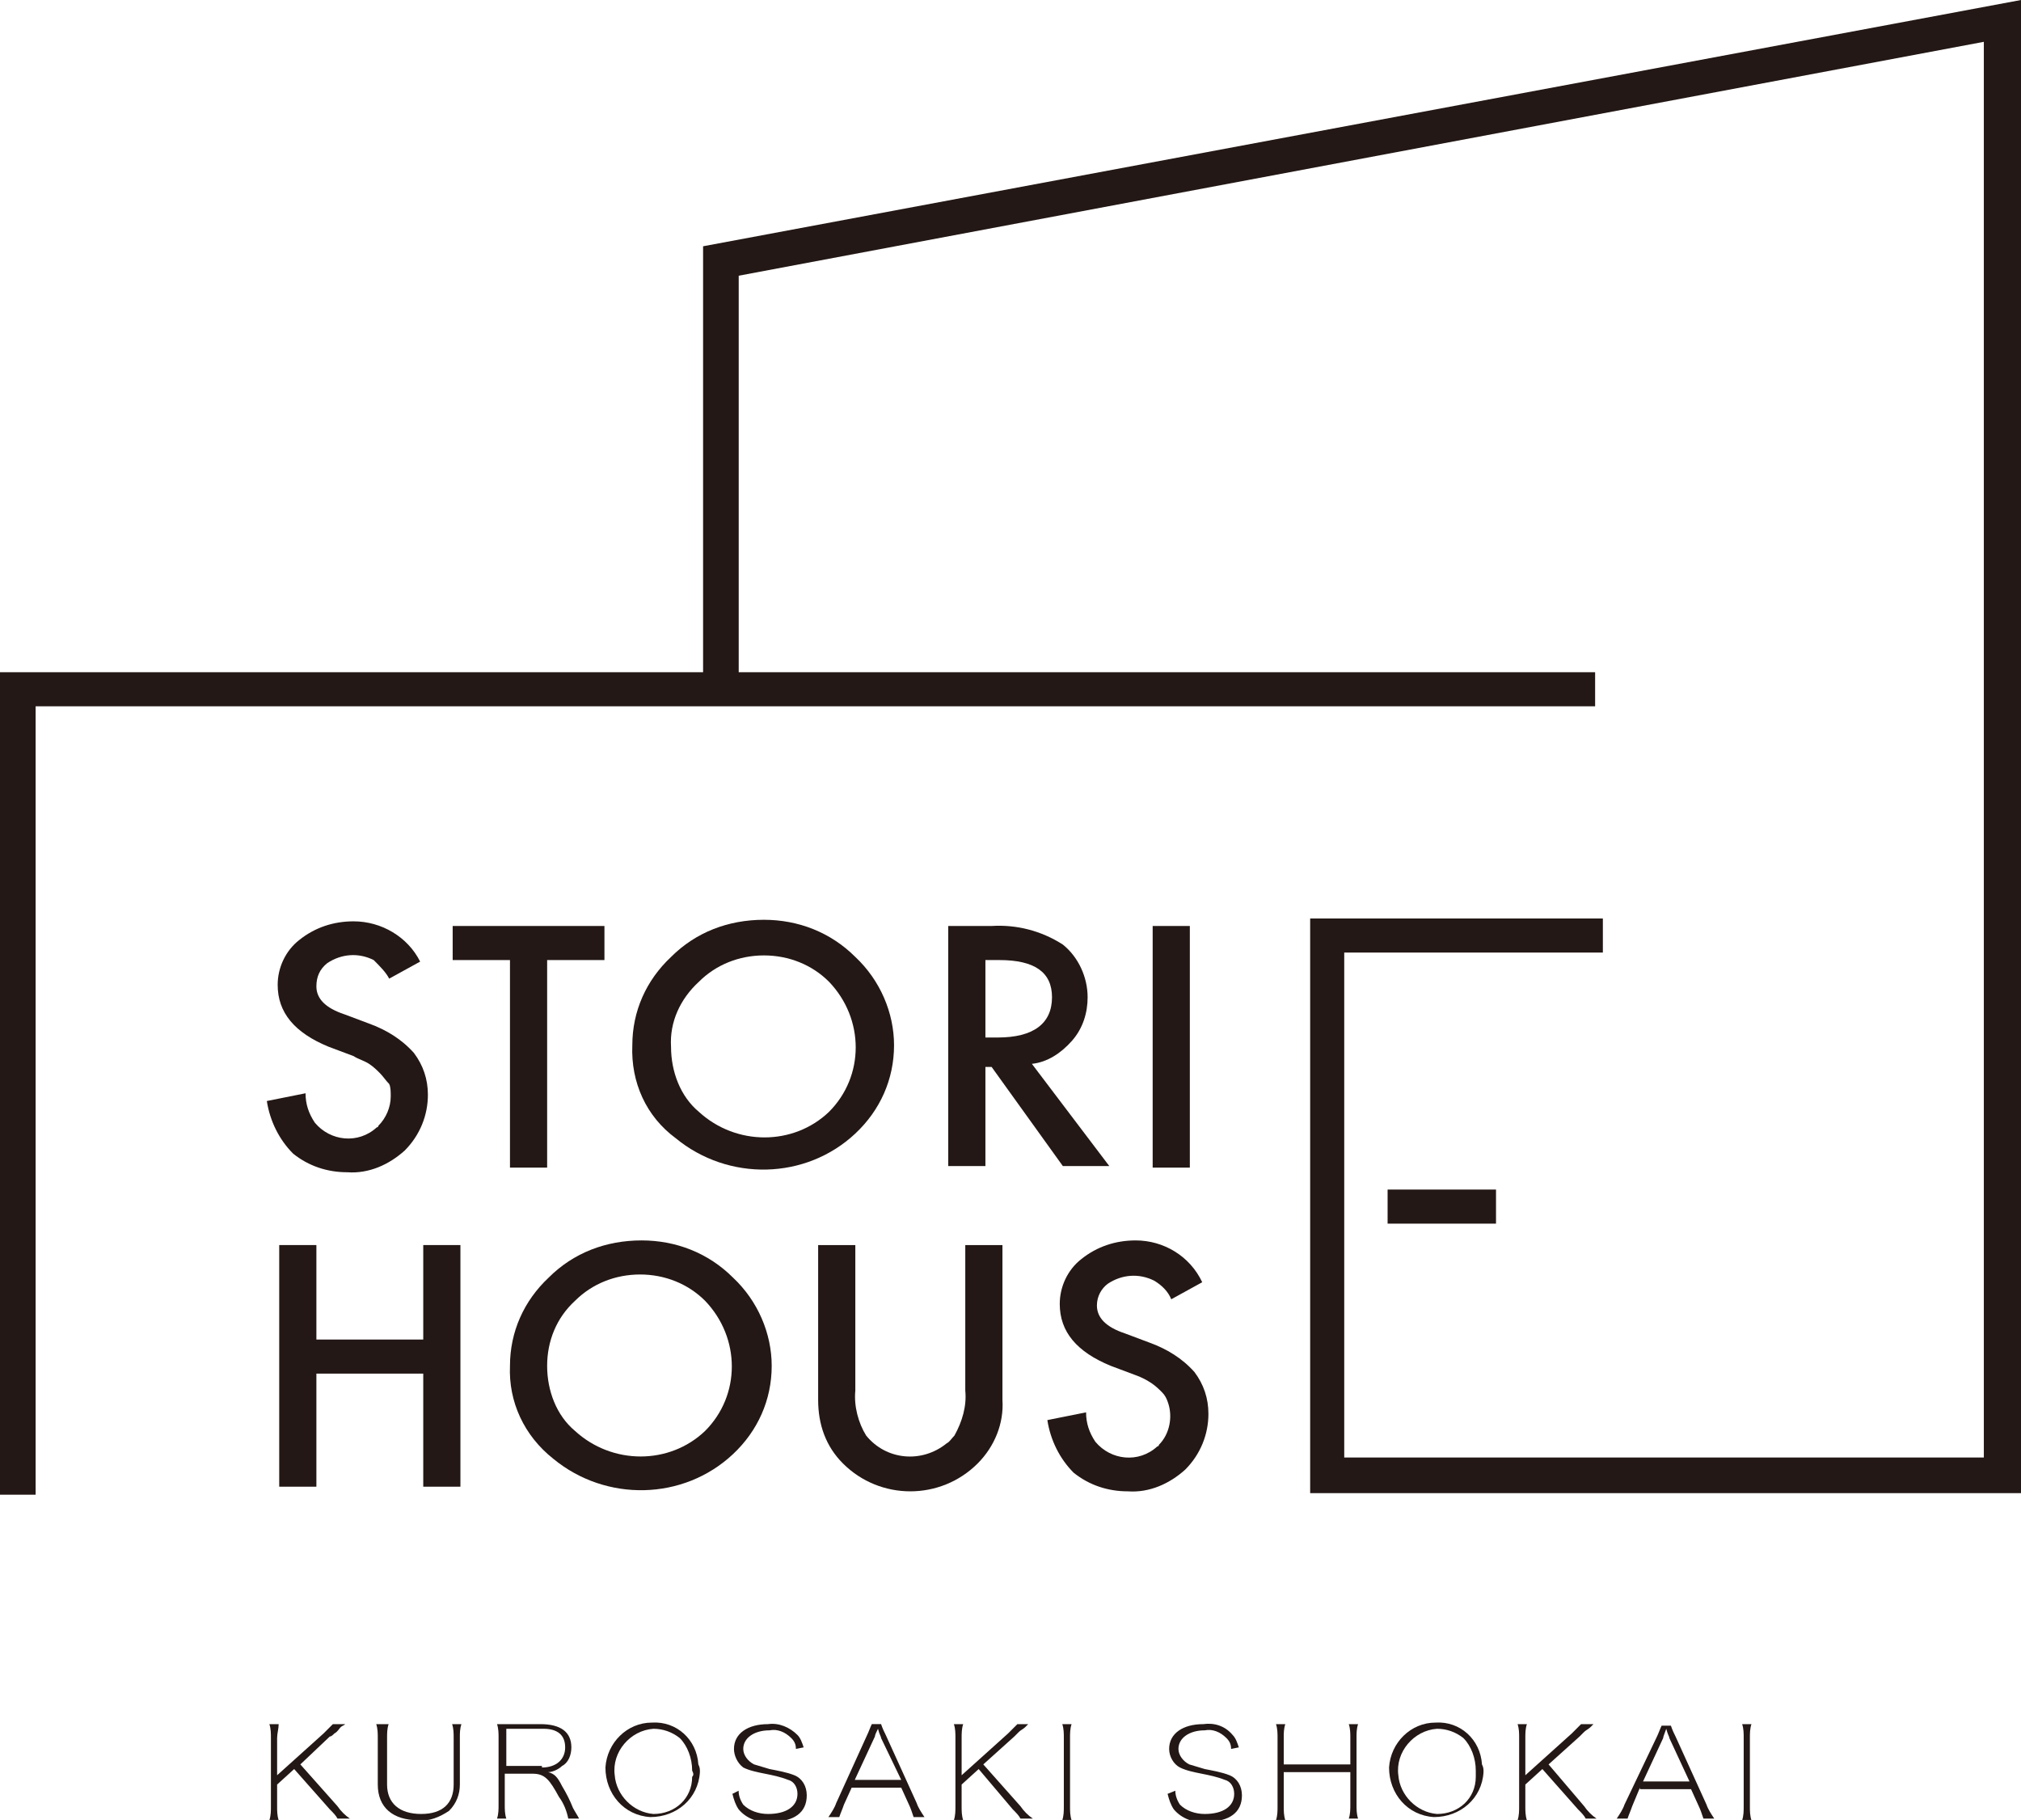
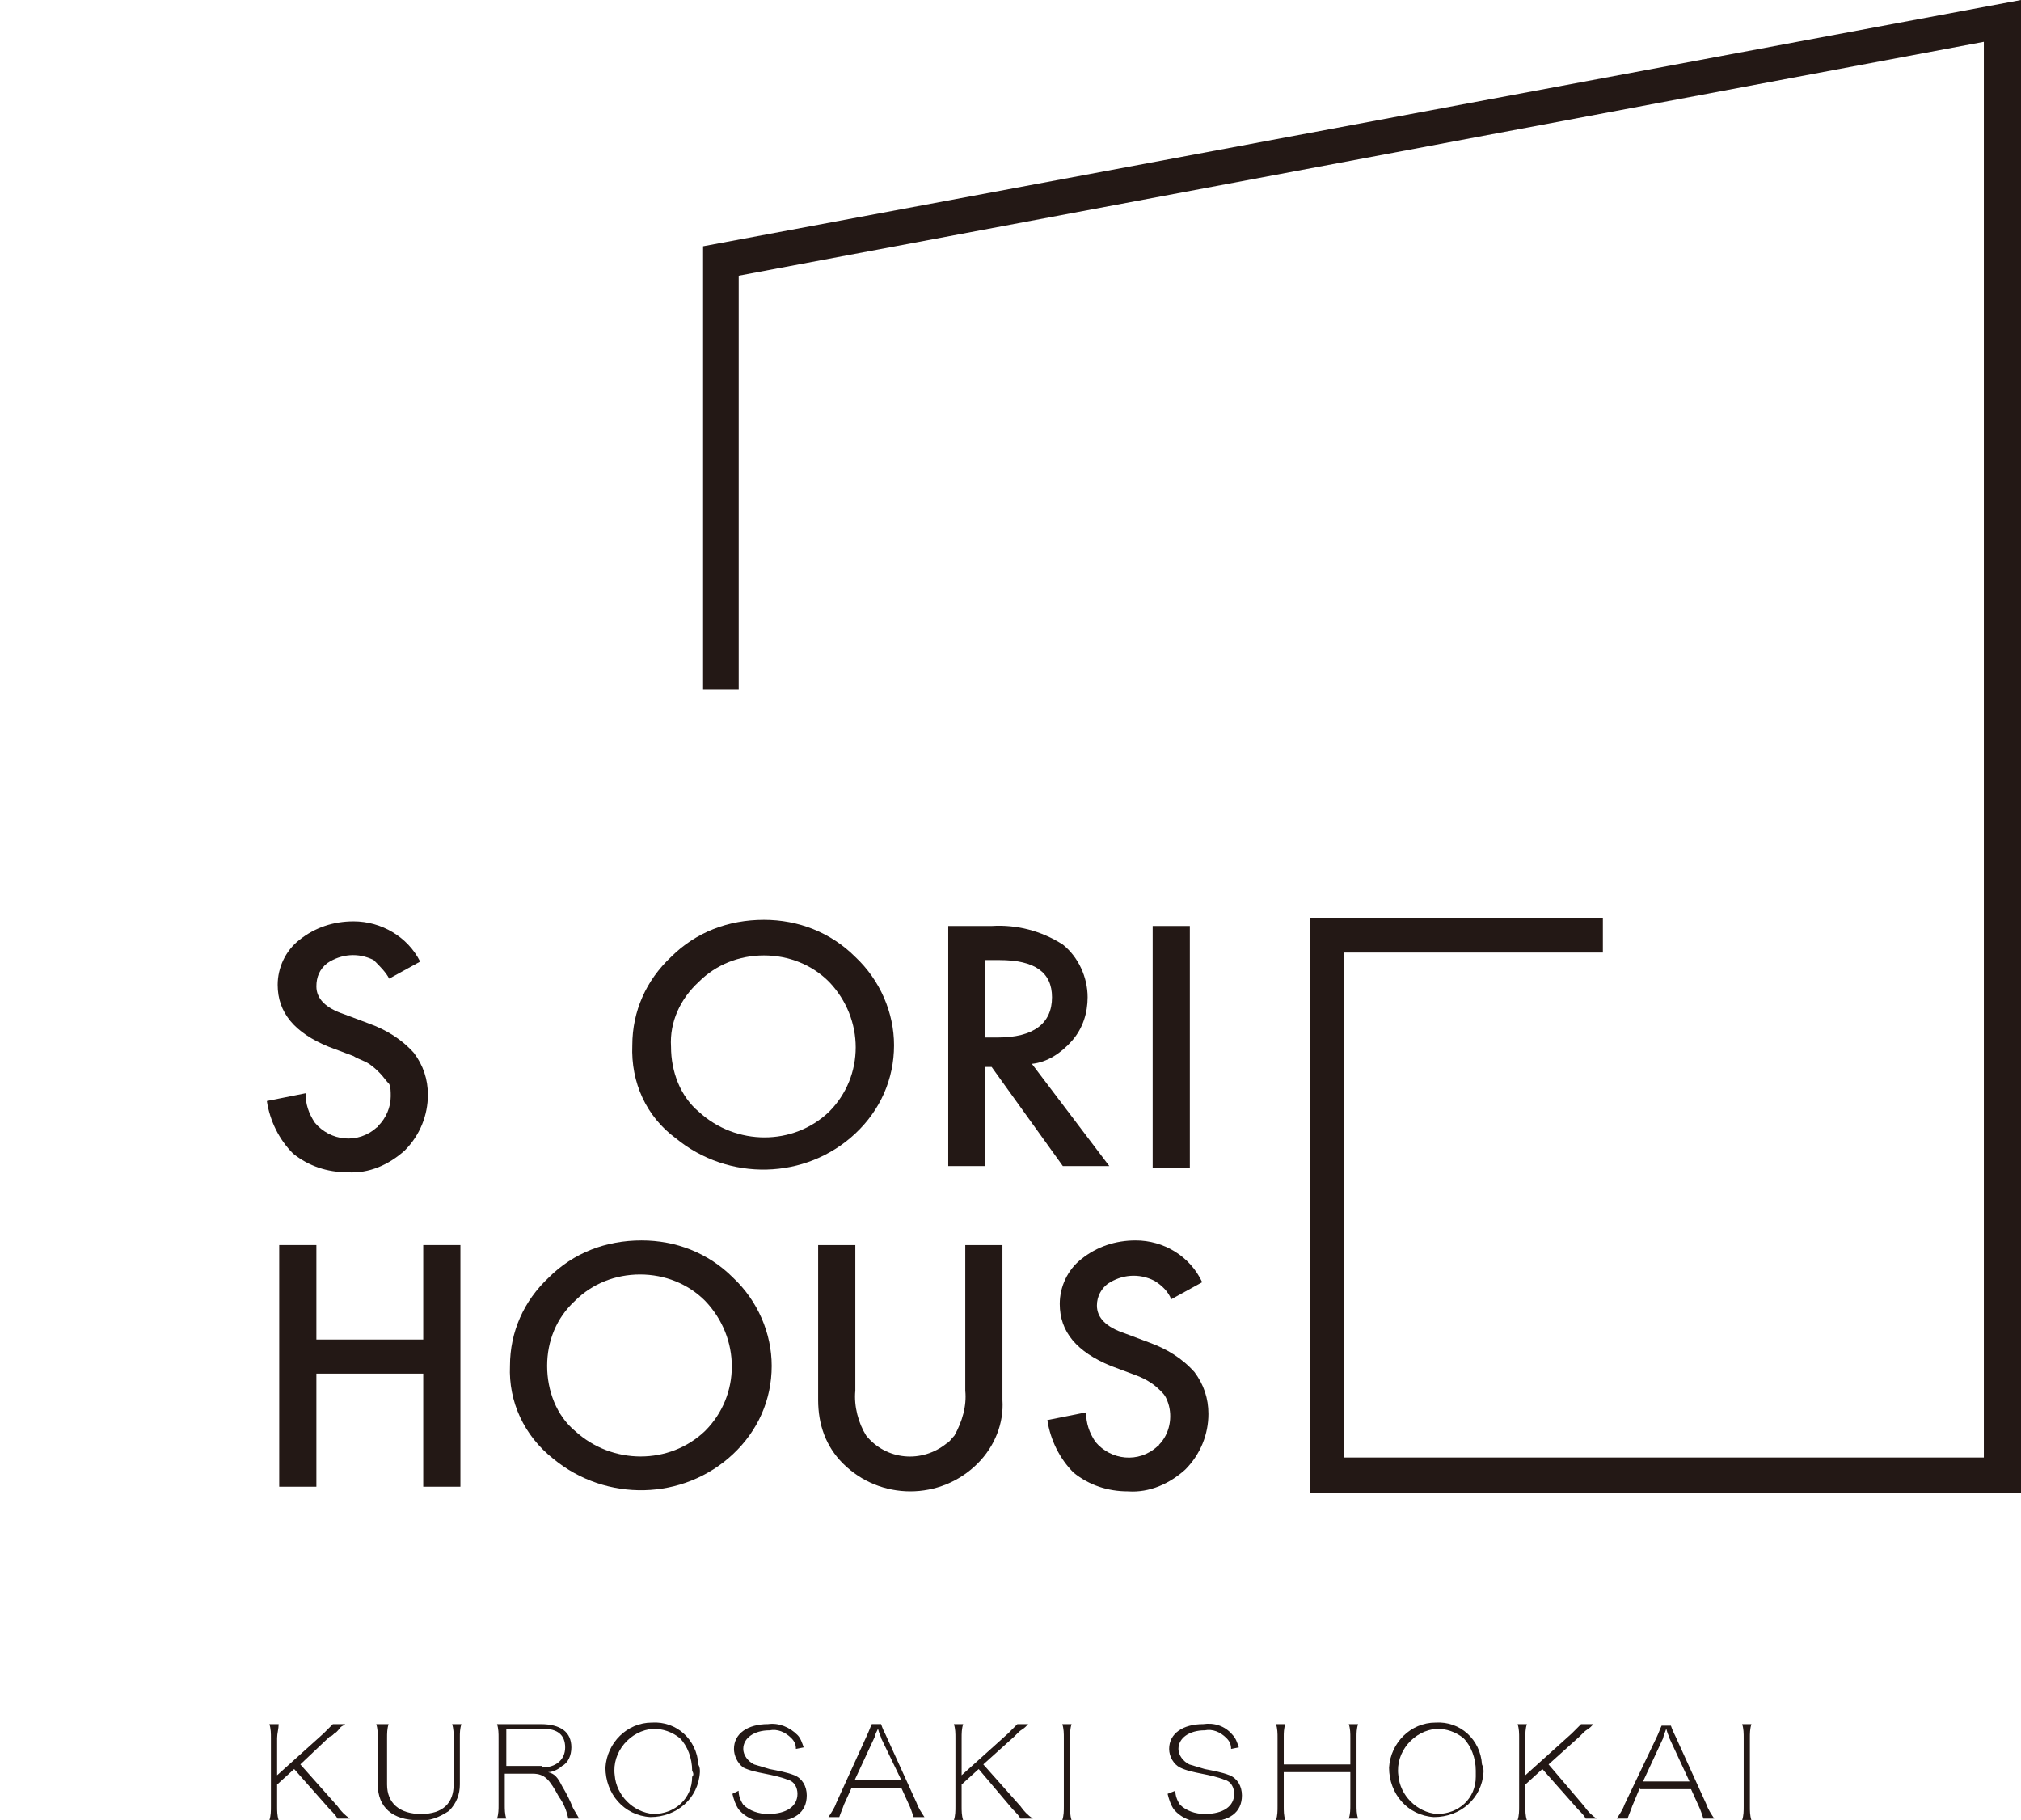
<svg xmlns="http://www.w3.org/2000/svg" version="1.1" id="グループ_253" x="0px" y="0px" viewBox="0 0 130.5 117.5" style="enable-background:new 0 0 130.5 117.5;" xml:space="preserve">
  <style type="text/css">
	.st0{fill:#231815;}
</style>
  <g id="グループ_144" transform="translate(17.394 111.213)">
    <g id="グループ_143">
      <path id="パス_158" class="st0" d="M4.4,5.4C4.6,5.7,4.9,6,5.2,6.2H4.4C4.3,6,4.1,5.8,3.9,5.6L1.6,3l-1.1,1v1.4    c0,0.3,0,0.6,0.1,0.9H0c0.1-0.3,0.1-0.6,0.1-0.9V1c0-0.3,0-0.6-0.1-0.9h0.6C0.6,0.4,0.5,0.7,0.5,1v2.4l3-2.7    c0.2-0.2,0.4-0.4,0.6-0.6h0.8C4.8,0.2,4.7,0.2,4.6,0.3C4.5,0.4,4.4,0.6,4.2,0.7C4.1,0.8,4,0.9,3.9,0.9L2,2.7L4.4,5.4z" />
      <path id="パス_159" class="st0" d="M7.7,0.1C7.6,0.4,7.6,0.7,7.6,1V4c0,1.2,0.8,1.9,2.2,1.9s2.1-0.7,2.1-1.9V1    c0-0.3,0-0.6-0.1-0.9h0.6c-0.1,0.3-0.1,0.6-0.1,0.8V4c0,0.6-0.2,1.2-0.7,1.7c-0.6,0.4-1.3,0.7-2,0.6c-1.6,0-2.6-0.8-2.6-2.3V1    c0-0.3,0-0.6-0.1-0.9L7.7,0.1z" />
      <path id="パス_160" class="st0" d="M19.3,6.2c-0.1-0.5-0.3-1-0.6-1.4c-0.6-1.1-0.9-1.5-1.7-1.5h-1.8v2c0,0.3,0,0.6,0.1,0.9h-0.6    c0.1-0.3,0.1-0.6,0.1-0.9V1c0-0.3,0-0.6-0.1-0.9c0.3,0,0.5,0,0.9,0h1.9c1.3,0,2,0.5,2,1.5c0,0.5-0.2,1-0.6,1.2    C18.7,3,18.3,3.2,18,3.2c0.4,0.1,0.6,0.3,0.9,0.9c0.3,0.5,0.5,0.9,0.7,1.4C19.7,5.7,19.9,6,20,6.2L19.3,6.2z M17.6,2.9    c0.9,0,1.5-0.5,1.5-1.3s-0.5-1.2-1.4-1.2h-2.4v2.4H17.6z" />
      <path id="パス_161" class="st0" d="M27.8,3.2c-0.1,1.7-1.5,2.9-3.2,2.9c-1.7-0.1-2.9-1.5-2.9-3.2c0.1-1.6,1.4-2.9,3-2.9    c1.6-0.1,2.9,1.1,3,2.7C27.8,2.9,27.8,3,27.8,3.2z M27.3,3.1c0-0.8-0.3-1.6-0.8-2.1c-0.5-0.4-1.1-0.6-1.7-0.6    c-1.5,0.1-2.7,1.5-2.5,3c0.1,1.3,1.2,2.4,2.5,2.5c1.4,0,2.5-1,2.5-2.4C27.4,3.4,27.4,3.3,27.3,3.1L27.3,3.1z" />
      <path id="パス_162" class="st0" d="M30.3,4.4c0,0.3,0.1,0.6,0.3,0.9c0.4,0.4,1,0.6,1.6,0.6c1.2,0,1.9-0.5,1.9-1.3    c0-0.4-0.2-0.8-0.6-0.9c-0.5-0.2-1-0.3-1.5-0.4c-0.5-0.1-1-0.2-1.4-0.4C30.2,2.6,30,2.1,30,1.7c0-1,0.9-1.6,2.2-1.6    c0.7-0.1,1.4,0.2,1.9,0.7c0.2,0.2,0.3,0.5,0.4,0.8l-0.5,0.1c0-0.3-0.1-0.5-0.3-0.7c-0.4-0.4-0.9-0.6-1.4-0.5c-1,0-1.7,0.5-1.7,1.2    c0,0.4,0.3,0.8,0.7,1c0.3,0.1,0.7,0.2,1,0.3c0.5,0.1,1.1,0.2,1.6,0.4c0.5,0.2,0.8,0.7,0.8,1.3c0,1.1-0.8,1.7-2.3,1.7    c-0.8,0.1-1.6-0.2-2.1-0.8c-0.2-0.3-0.3-0.6-0.4-1L30.3,4.4z" />
      <path id="パス_163" class="st0" d="M37.6,4.2l-0.5,1.1c-0.1,0.3-0.2,0.5-0.3,0.8h-0.7c0.2-0.3,0.4-0.6,0.5-0.9l2-4.4    c0.1-0.2,0.2-0.5,0.3-0.7h0.6c0.1,0.3,0.2,0.5,0.3,0.7l2,4.4c0.1,0.3,0.3,0.6,0.5,0.9h-0.7c-0.1-0.3-0.2-0.6-0.3-0.8l-0.5-1.1    H37.6z M39.5,1c0-0.1-0.1-0.2-0.2-0.6c-0.1,0.2-0.2,0.4-0.2,0.5c0,0,0,0,0,0l-1.3,2.8h3L39.5,1z" />
      <path id="パス_164" class="st0" d="M48.5,5.4c0.2,0.3,0.5,0.6,0.8,0.8h-0.8c-0.1-0.2-0.3-0.4-0.5-0.6L45.8,3l-1.1,1v1.4    c0,0.3,0,0.6,0.1,0.9h-0.6c0.1-0.3,0.1-0.6,0.1-0.9V1c0-0.3,0-0.6-0.1-0.9h0.6c-0.1,0.3-0.1,0.6-0.1,0.9v2.4l3-2.7    c0.2-0.2,0.4-0.4,0.6-0.6H49c-0.1,0.1-0.1,0.1-0.2,0.2c-0.1,0.1-0.3,0.2-0.4,0.3c-0.2,0.2-0.3,0.3-0.3,0.3l-2,1.8L48.5,5.4z" />
      <path id="パス_165" class="st0" d="M51.8,0.1c-0.1,0.3-0.1,0.6-0.1,0.9v4.4c0,0.3,0,0.6,0.1,0.9h-0.6c0.1-0.3,0.1-0.6,0.1-0.9V1    c0-0.3,0-0.6-0.1-0.9H51.8z" />
      <path id="パス_166" class="st0" d="M58.5,4.4c0,0.3,0.1,0.6,0.3,0.9c0.4,0.4,1,0.6,1.6,0.6c1.2,0,1.9-0.5,1.9-1.3    c0-0.4-0.2-0.8-0.6-0.9c-0.5-0.2-1-0.3-1.5-0.4c-0.5-0.1-1-0.2-1.4-0.4c-0.4-0.2-0.7-0.7-0.7-1.2c0-1,0.9-1.6,2.2-1.6    C61,0,61.7,0.2,62.2,0.8c0.2,0.2,0.3,0.5,0.4,0.8l-0.5,0.1c0-0.3-0.1-0.5-0.3-0.7c-0.4-0.4-0.9-0.6-1.4-0.5c-1,0-1.7,0.5-1.7,1.2    c0,0.4,0.3,0.8,0.7,1c0.3,0.1,0.7,0.2,1,0.3c0.5,0.1,1.1,0.2,1.6,0.4c0.5,0.2,0.8,0.7,0.8,1.3c0,1.1-0.8,1.7-2.3,1.7    c-0.8,0.1-1.6-0.2-2.1-0.8c-0.2-0.3-0.3-0.6-0.4-1L58.5,4.4z" />
      <path id="パス_167" class="st0" d="M70.3,0.1c-0.1,0.3-0.1,0.6-0.1,0.8v4.4c0,0.3,0,0.6,0.1,0.9h-0.6c0.1-0.3,0.1-0.6,0.1-0.9    V3.2h-4.3v2.2c0,0.3,0,0.6,0.1,0.9h-0.6c0.1-0.3,0.1-0.6,0.1-0.9V1c0-0.3,0-0.6-0.1-0.9h0.6c-0.1,0.3-0.1,0.6-0.1,0.8v1.8h4.3V1    c0-0.3,0-0.6-0.1-0.9L70.3,0.1z" />
      <path id="パス_168" class="st0" d="M78.4,3.2c-0.1,1.7-1.5,2.9-3.2,2.9c-1.7-0.1-2.9-1.5-2.9-3.2c0.1-1.6,1.4-2.9,3-2.9    c1.6-0.1,2.9,1.1,3,2.7C78.4,2.9,78.4,3,78.4,3.2z M77.9,3.1c0-0.8-0.3-1.6-0.8-2.1c-0.5-0.4-1.1-0.6-1.7-0.6    c-1.5,0.1-2.7,1.5-2.5,3c0.1,1.3,1.2,2.4,2.5,2.5c1.4,0,2.5-1,2.5-2.4C77.9,3.4,77.9,3.3,77.9,3.1L77.9,3.1z" />
      <path id="パス_169" class="st0" d="M84.9,5.4c0.2,0.3,0.5,0.6,0.8,0.8H85c-0.1-0.2-0.3-0.4-0.5-0.6L82.2,3l-1.1,1v1.4    c0,0.3,0,0.6,0.1,0.9h-0.6c0.1-0.3,0.1-0.6,0.1-0.9V1c0-0.3,0-0.6-0.1-0.9h0.6c-0.1,0.3-0.1,0.6-0.1,0.9v2.4l3-2.7    c0.2-0.2,0.4-0.4,0.6-0.6h0.8c-0.1,0.1-0.1,0.1-0.2,0.2c-0.1,0.1-0.3,0.2-0.4,0.3c-0.2,0.2-0.3,0.3-0.3,0.3l-2,1.8L84.9,5.4z" />
      <path id="パス_170" class="st0" d="M88.5,4.2L88,5.4c-0.1,0.3-0.2,0.5-0.3,0.8H87c0.2-0.3,0.4-0.6,0.5-0.9l2.1-4.4    c0.1-0.2,0.2-0.5,0.3-0.7h0.6c0.1,0.3,0.2,0.5,0.3,0.7l2,4.4c0.1,0.3,0.3,0.6,0.5,0.9h-0.7c-0.1-0.3-0.2-0.6-0.3-0.8l-0.5-1.1    H88.5z M90.4,1c0-0.1-0.1-0.2-0.2-0.6C90.1,0.7,90,0.9,90,1c0,0,0,0,0,0l-1.3,2.8h3L90.4,1z" />
      <path id="パス_171" class="st0" d="M95.7,0.1c-0.1,0.3-0.1,0.6-0.1,0.9v4.4c0,0.3,0,0.6,0.1,0.9h-0.6c0.1-0.3,0.1-0.6,0.1-0.9V1    c0-0.3,0-0.6-0.1-0.9H95.7z" />
    </g>
  </g>
  <g id="グループ_147">
    <g id="グループ_146" transform="translate(17.23 59.483)">
      <g id="グループ_145">
        <path id="パス_172" class="st0" d="M9.9,2.6l-2,1.1C7.7,3.3,7.3,2.9,6.9,2.5c-1-0.5-2.1-0.4-3,0.2C3.4,3.1,3.2,3.6,3.2,4.2     c0,0.8,0.6,1.4,1.8,1.8l1.6,0.6c1.1,0.4,2.1,1,2.9,1.9c0.6,0.8,0.9,1.7,0.9,2.7c0,1.3-0.5,2.6-1.5,3.6c-1,0.9-2.3,1.5-3.7,1.4     c-1.3,0-2.5-0.4-3.5-1.2c-0.9-0.9-1.5-2.1-1.7-3.4l2.5-0.5c0,0.7,0.2,1.3,0.6,1.9c1,1.2,2.8,1.4,4,0.3c0,0,0.1,0,0.1-0.1     c0.5-0.5,0.8-1.2,0.8-1.9c0-0.3,0-0.6-0.1-0.8C7.7,10.3,7.5,10,7.3,9.8C7.1,9.6,6.9,9.4,6.6,9.2C6.3,9,5.9,8.9,5.6,8.7L4,8.1     c-2.2-0.9-3.3-2.2-3.3-4c0-1.1,0.5-2.2,1.4-2.9C3.1,0.4,4.3,0,5.6,0C7.4,0,9.1,1,9.9,2.6z" />
-         <path id="パス_173" class="st0" d="M18.1,2.5v13.4h-2.4V2.5H12V0.3h9.8v2.2H18.1z" />
        <path id="パス_174" class="st0" d="M23.6,8c0-2.2,0.9-4.2,2.5-5.7c1.6-1.6,3.7-2.4,6-2.4c2.2,0,4.3,0.8,5.9,2.4     c1.6,1.5,2.5,3.6,2.5,5.7c0,2.2-0.9,4.2-2.5,5.7c-3.2,3-8.2,3.1-11.6,0.3C24.5,12.6,23.5,10.4,23.6,8z M26.1,8.1     c0,1.6,0.6,3.2,1.8,4.2c2.4,2.2,6.1,2.2,8.4,0c2.3-2.3,2.3-6,0-8.4c0,0,0,0,0,0c-1.1-1.1-2.6-1.7-4.2-1.7c-1.6,0-3.1,0.6-4.2,1.7     C26.7,5,26,6.5,26.1,8.1L26.1,8.1z" />
        <path id="パス_175" class="st0" d="M49.4,9.2l5,6.6h-3l-4.6-6.4h-0.4v6.4h-2.4V0.3h2.8c1.6-0.1,3.2,0.3,4.6,1.2     c1,0.8,1.6,2.1,1.6,3.4c0,1-0.3,2-1,2.8C51.3,8.5,50.4,9.1,49.4,9.2z M46.4,7.5h0.8c2.3,0,3.5-0.9,3.5-2.6c0-1.6-1.1-2.4-3.4-2.4     h-0.9V7.5z" />
        <path id="パス_176" class="st0" d="M59.6,0.3v15.6h-2.4V0.3H59.6z" />
        <path id="パス_177" class="st0" d="M3.2,27h6.9v-6.1h2.4v15.6h-2.4v-7.3H3.2v7.3H0.8V20.9h2.4V27z" />
        <path id="パス_178" class="st0" d="M15.7,28.7c0-2.2,0.9-4.2,2.5-5.7c1.6-1.6,3.7-2.4,6-2.4c2.2,0,4.3,0.8,5.9,2.4     c1.6,1.5,2.5,3.6,2.5,5.7c0,2.2-0.9,4.2-2.5,5.7c-3.2,3-8.2,3.1-11.6,0.3C16.6,33.2,15.6,31,15.7,28.7z M18.1,28.7     c0,1.6,0.6,3.2,1.8,4.2c2.4,2.2,6.1,2.2,8.4,0c2.3-2.3,2.3-6,0-8.4c0,0,0,0,0,0c-1.1-1.1-2.6-1.7-4.2-1.7c-1.6,0-3.1,0.6-4.2,1.7     C18.7,25.6,18.1,27.1,18.1,28.7L18.1,28.7z" />
-         <path id="パス_179" class="st0" d="M38,20.9v9.4c-0.1,1,0.2,2.1,0.7,2.9c1.3,1.6,3.6,1.8,5.2,0.5c0.2-0.1,0.3-0.3,0.5-0.5     c0.5-0.9,0.8-1.9,0.7-2.9v-9.4h2.4v10c0.1,1.5-0.5,3-1.6,4.1c-2.4,2.4-6.3,2.4-8.7,0c-1.1-1.1-1.6-2.5-1.6-4.1v-10H38z" />
+         <path id="パス_179" class="st0" d="M38,20.9v9.4c-0.1,1,0.2,2.1,0.7,2.9c1.3,1.6,3.6,1.8,5.2,0.5c0.2-0.1,0.3-0.3,0.5-0.5     c0.5-0.9,0.8-1.9,0.7-2.9v-9.4h2.4v10c0.1,1.5-0.5,3-1.6,4.1c-2.4,2.4-6.3,2.4-8.7,0c-1.1-1.1-1.6-2.5-1.6-4.1v-10H38" />
        <path id="パス_180" class="st0" d="M60.4,23.3l-2,1.1c-0.2-0.5-0.6-0.9-1.1-1.2c-1-0.5-2.1-0.4-3,0.2c-0.4,0.3-0.7,0.8-0.7,1.4     c0,0.8,0.6,1.4,1.8,1.8l1.6,0.6c1.1,0.4,2.1,1,2.9,1.9c0.6,0.8,0.9,1.7,0.9,2.7c0,1.3-0.5,2.6-1.5,3.6c-1,0.9-2.3,1.5-3.7,1.4     c-1.3,0-2.5-0.4-3.5-1.2c-0.9-0.9-1.5-2.1-1.7-3.4l2.5-0.5c0,0.7,0.2,1.3,0.6,1.9c1,1.2,2.8,1.4,4,0.3c0,0,0.1,0,0.1-0.1     c0.7-0.7,0.9-1.8,0.6-2.7c-0.1-0.3-0.2-0.5-0.4-0.7c-0.2-0.2-0.4-0.4-0.7-0.6c-0.3-0.2-0.7-0.4-1-0.5l-1.6-0.6     c-2.2-0.9-3.3-2.2-3.3-4c0-1.1,0.5-2.2,1.4-2.9c1-0.8,2.2-1.2,3.5-1.2C57.9,20.6,59.6,21.6,60.4,23.3z" />
      </g>
    </g>
    <path id="パス_181" class="st0" d="M130.5,96.4H84.6V59.3h18.9v2.2H86.8v32.6h41.3V2.7L47.7,17.8v26.7h-2.3V15.9L130.5,0   L130.5,96.4z" />
-     <path id="パス_182" class="st0" d="M2.3,96.5H0V43.4h103v2.2H2.3L2.3,96.5z" />
-     <rect id="長方形_94" x="89.6" y="76.8" class="st0" width="7" height="2.2" />
  </g>
</svg>